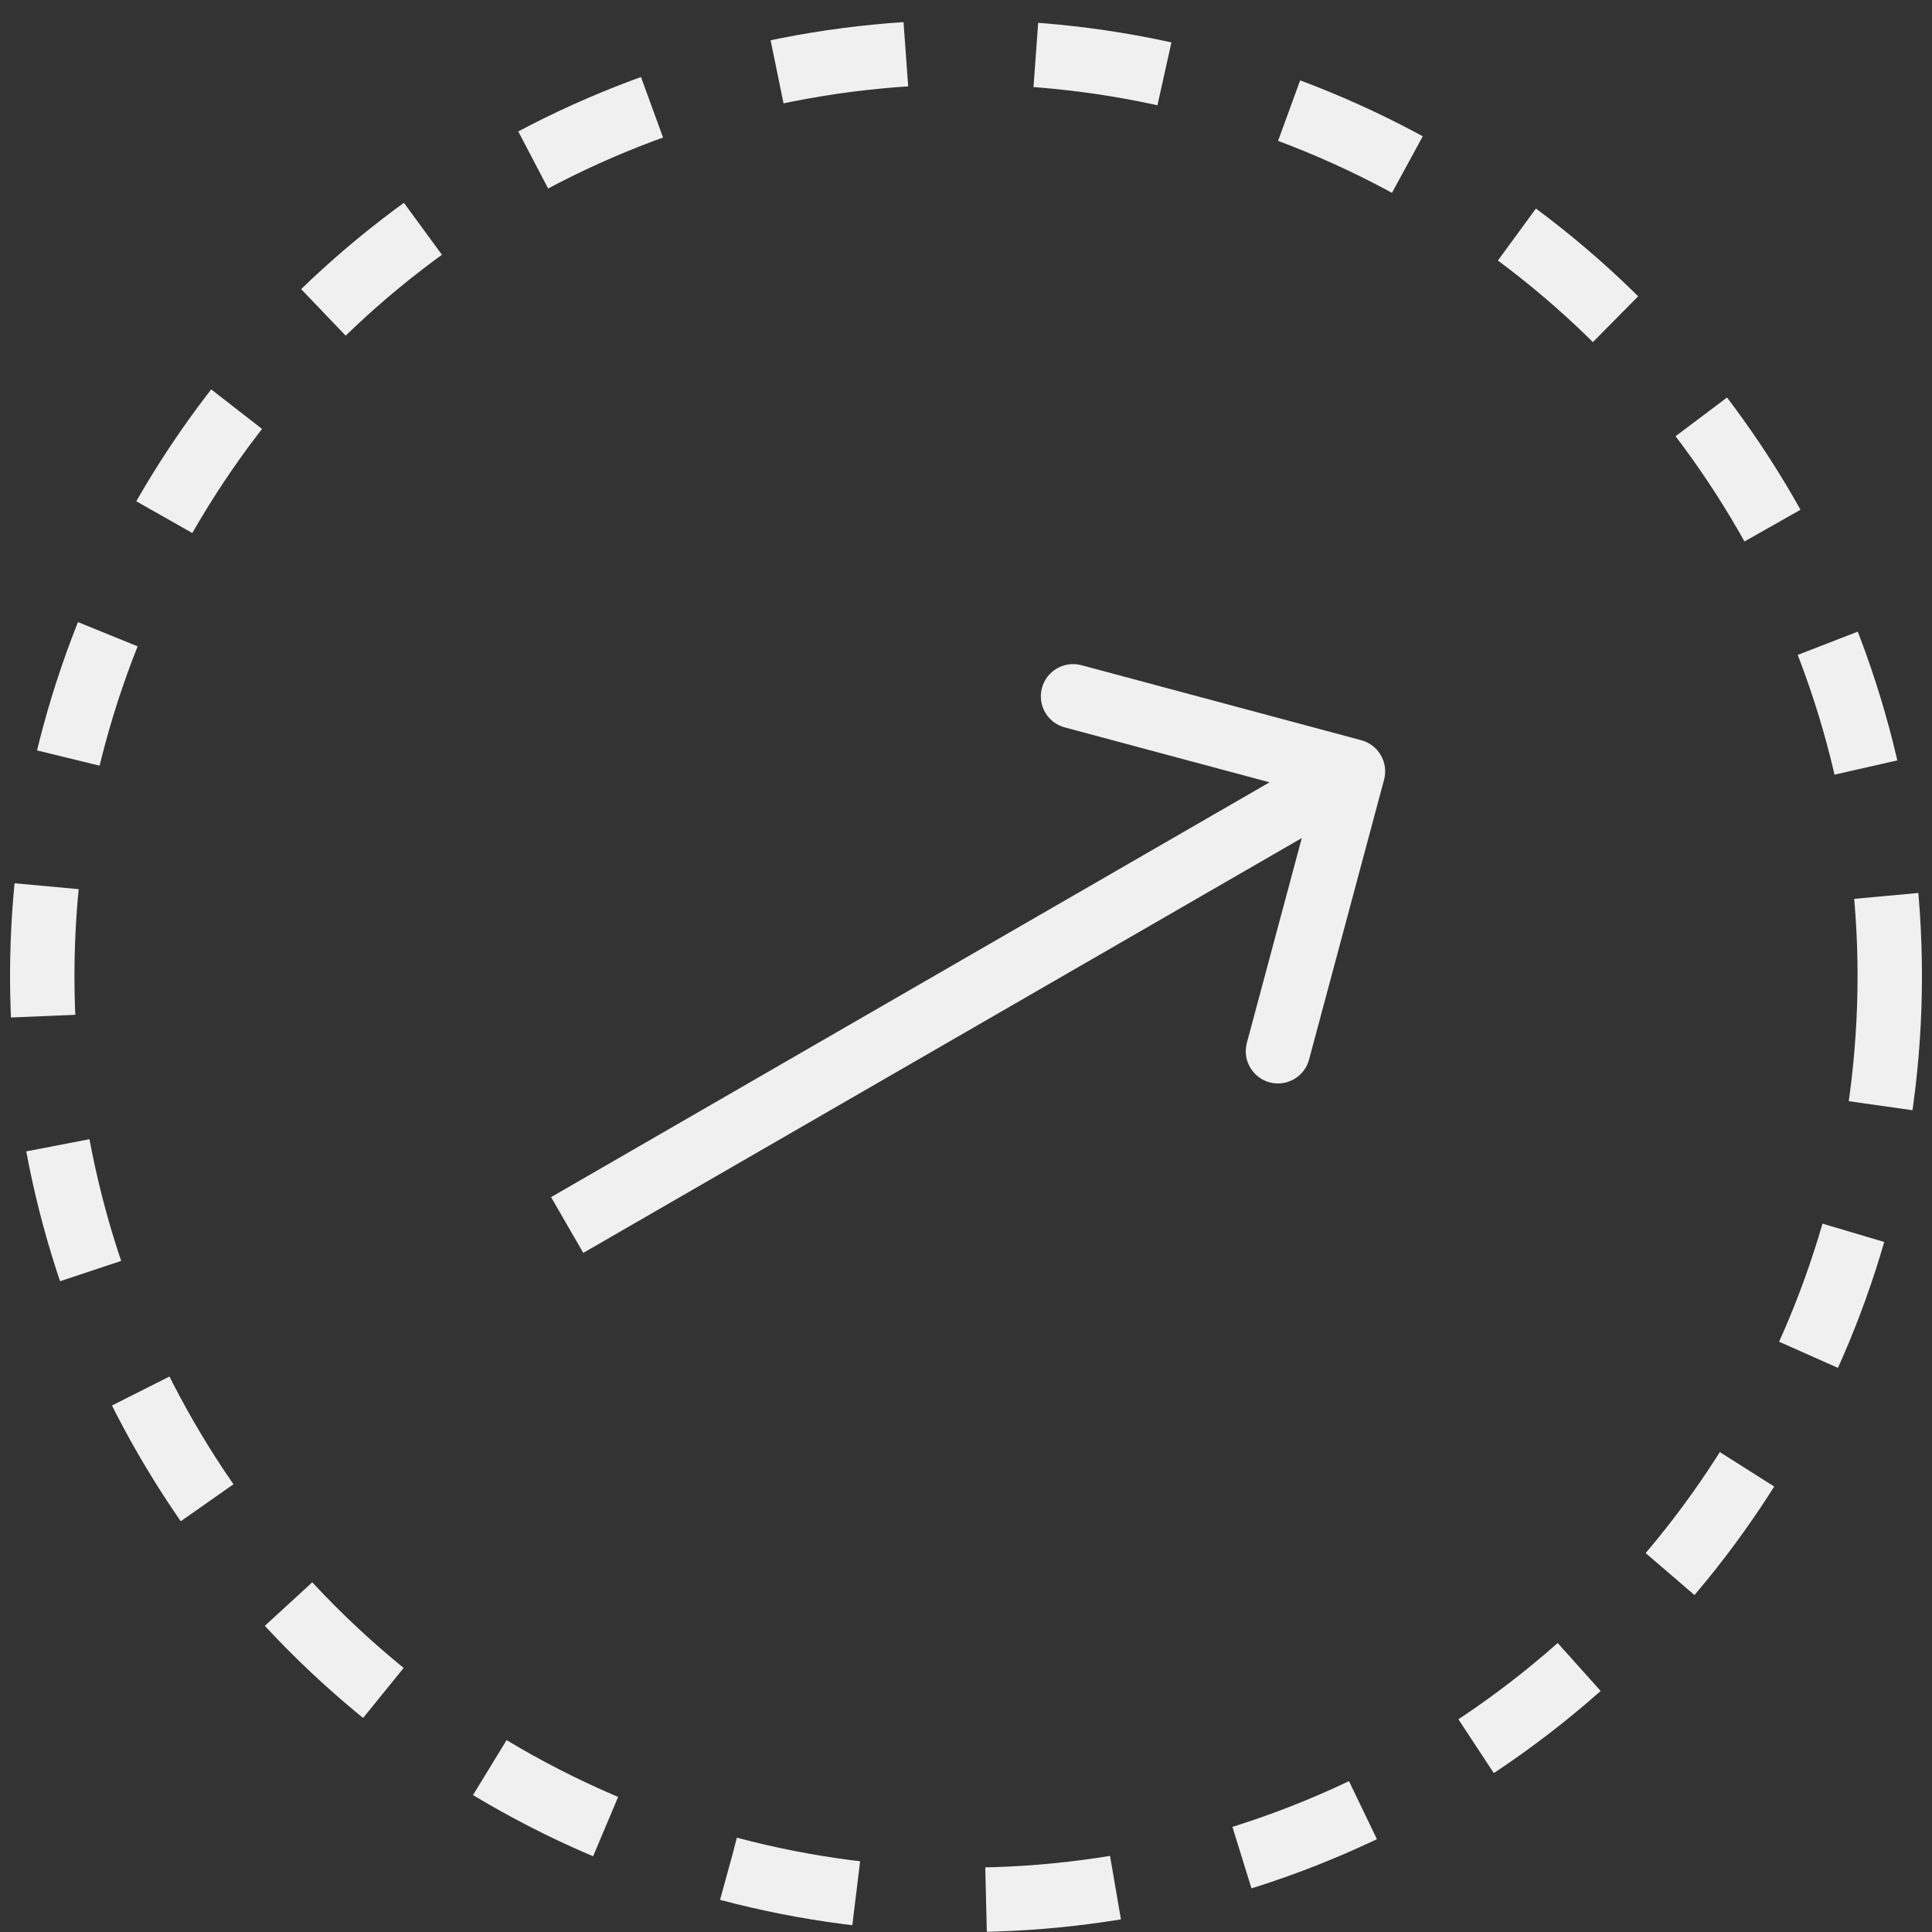
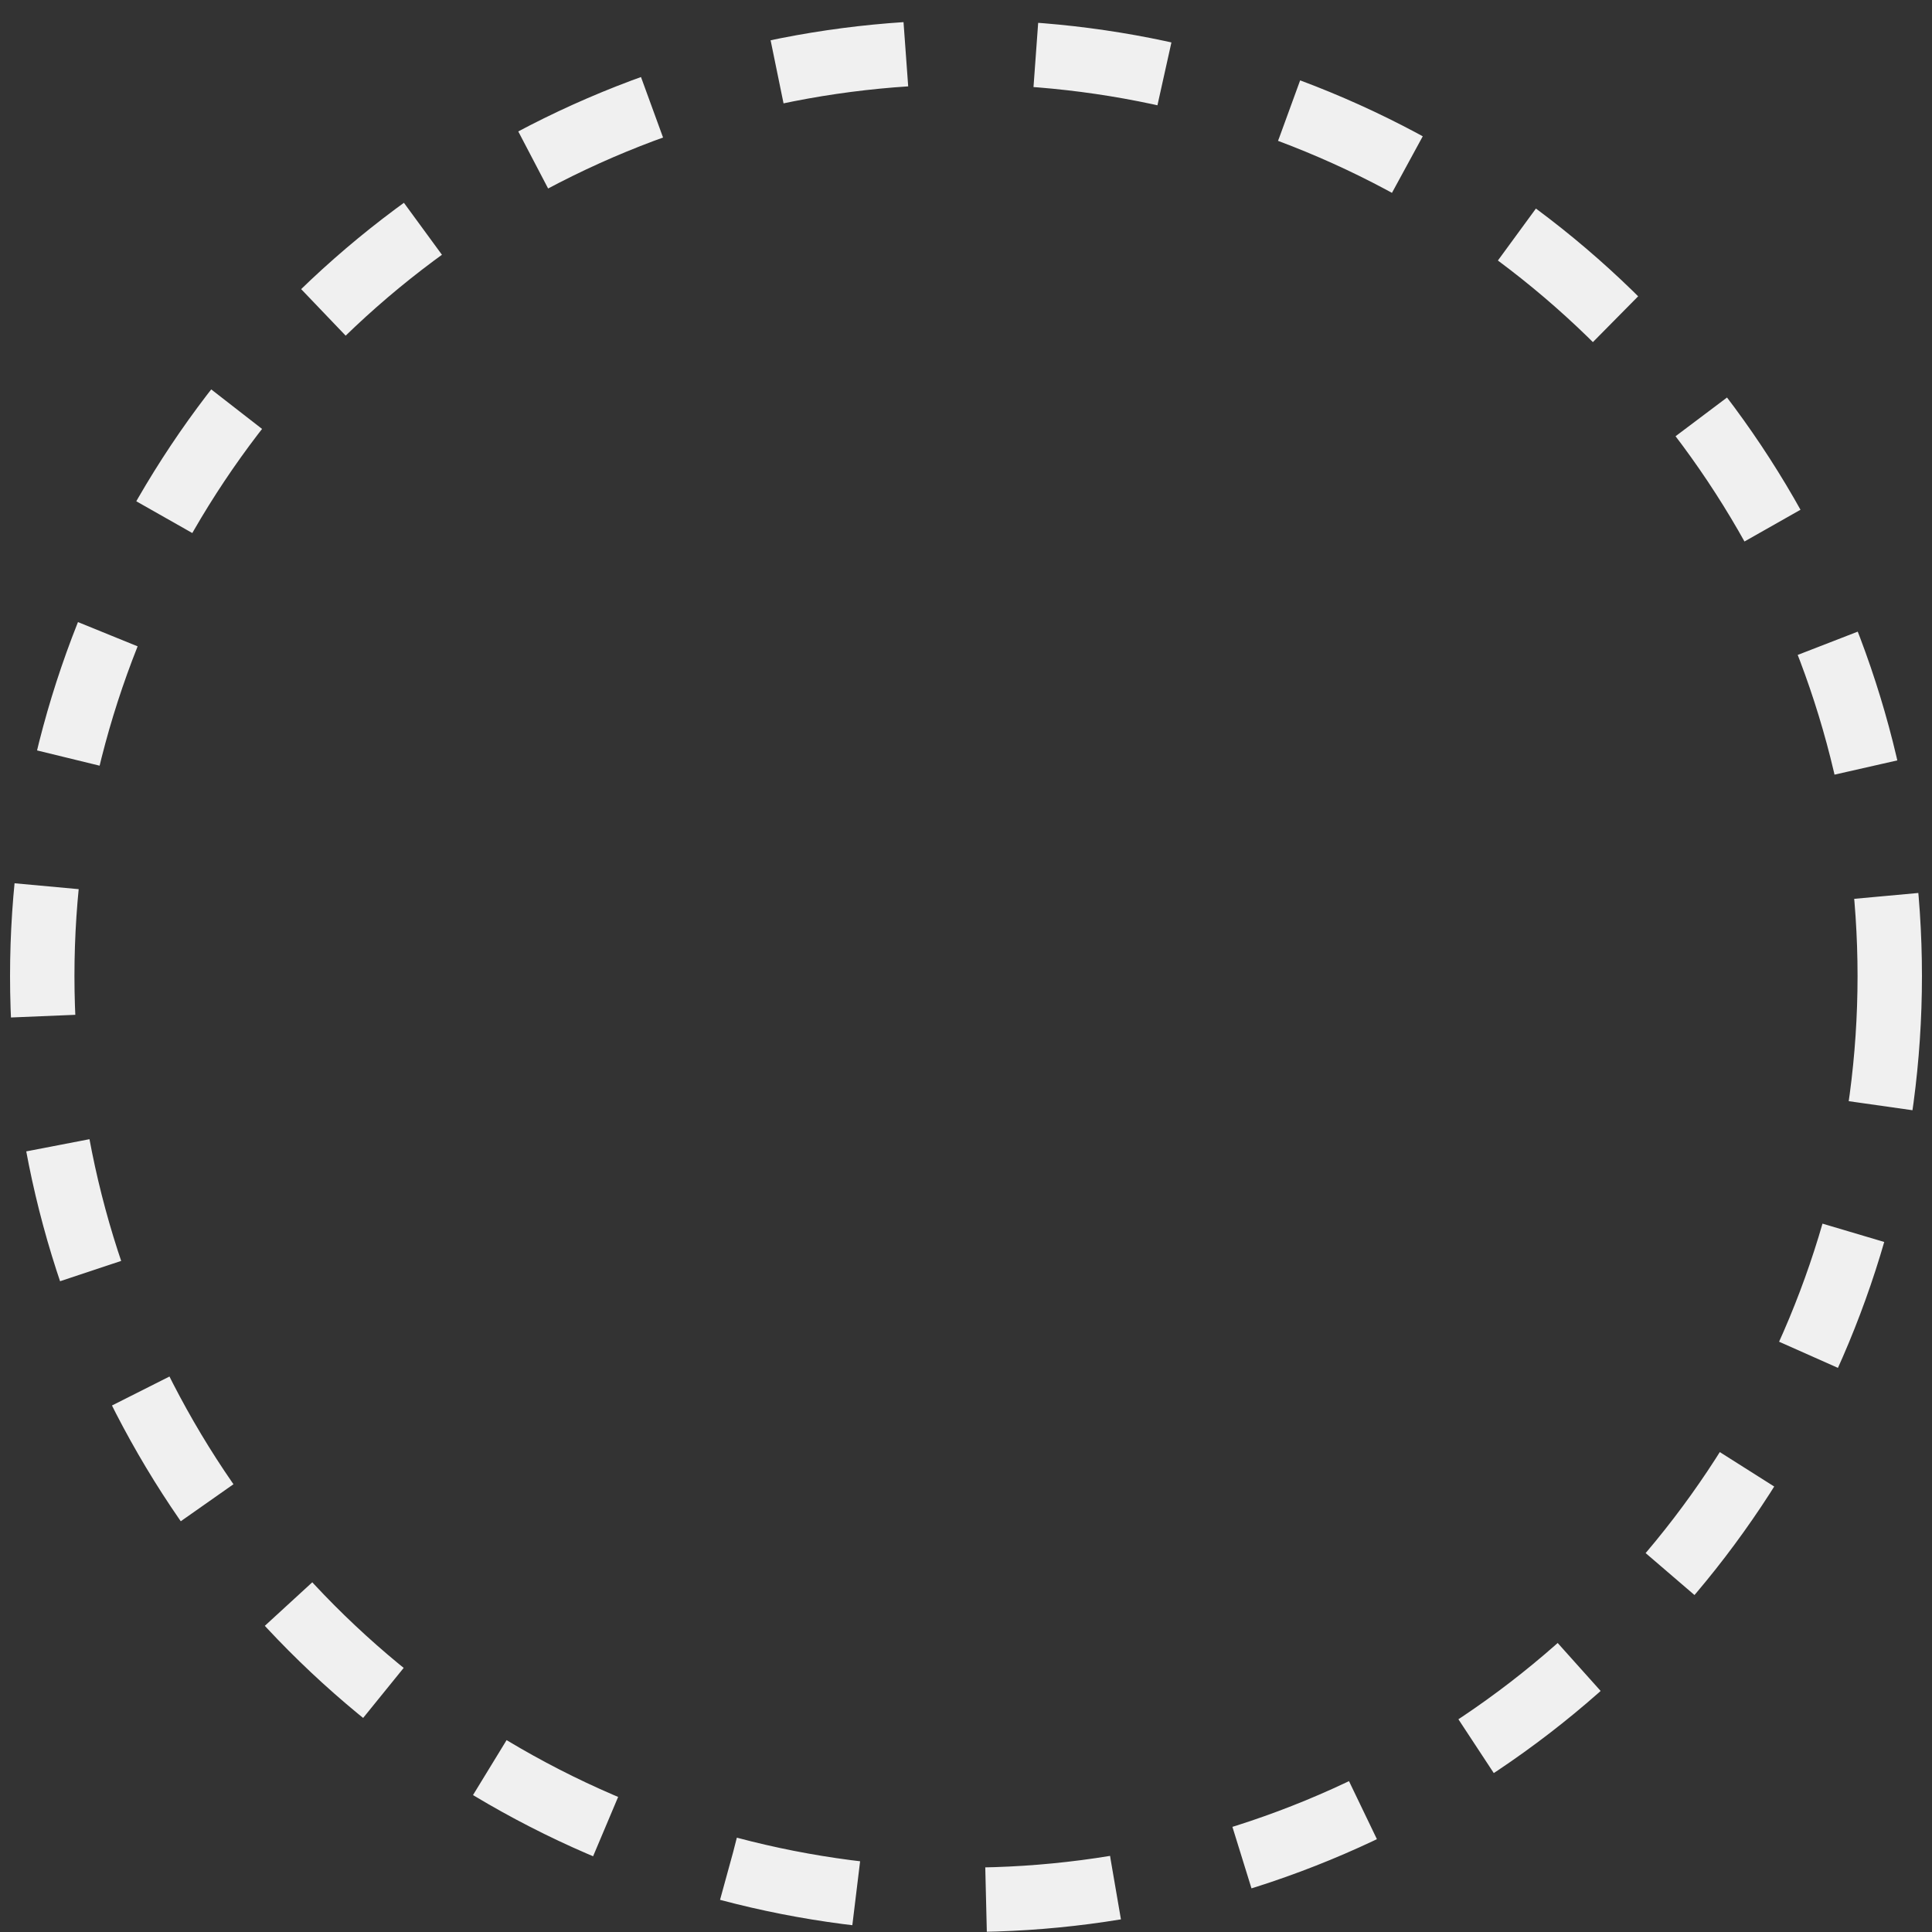
<svg xmlns="http://www.w3.org/2000/svg" width="30" height="30" viewBox="0 0 30 30" fill="none">
  <rect x="0" y="0" width="30" height="30" fill="#333333" stroke="none" />
  <circle cx="15" cy="15.156" r="14.344" stroke="#F0F0F0" stroke-dasharray="2.02 2.02" />
-   <path d="M21.492 12.107C21.563 11.84 21.405 11.566 21.138 11.494L16.792 10.329C16.525 10.258 16.251 10.416 16.179 10.683C16.108 10.95 16.266 11.224 16.533 11.295L20.397 12.331L19.361 16.194C19.29 16.461 19.448 16.735 19.715 16.807C19.982 16.878 20.256 16.72 20.327 16.453L21.492 12.107ZM9.057 19.455L21.259 12.41L20.759 11.544L8.557 18.589L9.057 19.455Z" fill="#F0F0F0" />
</svg>